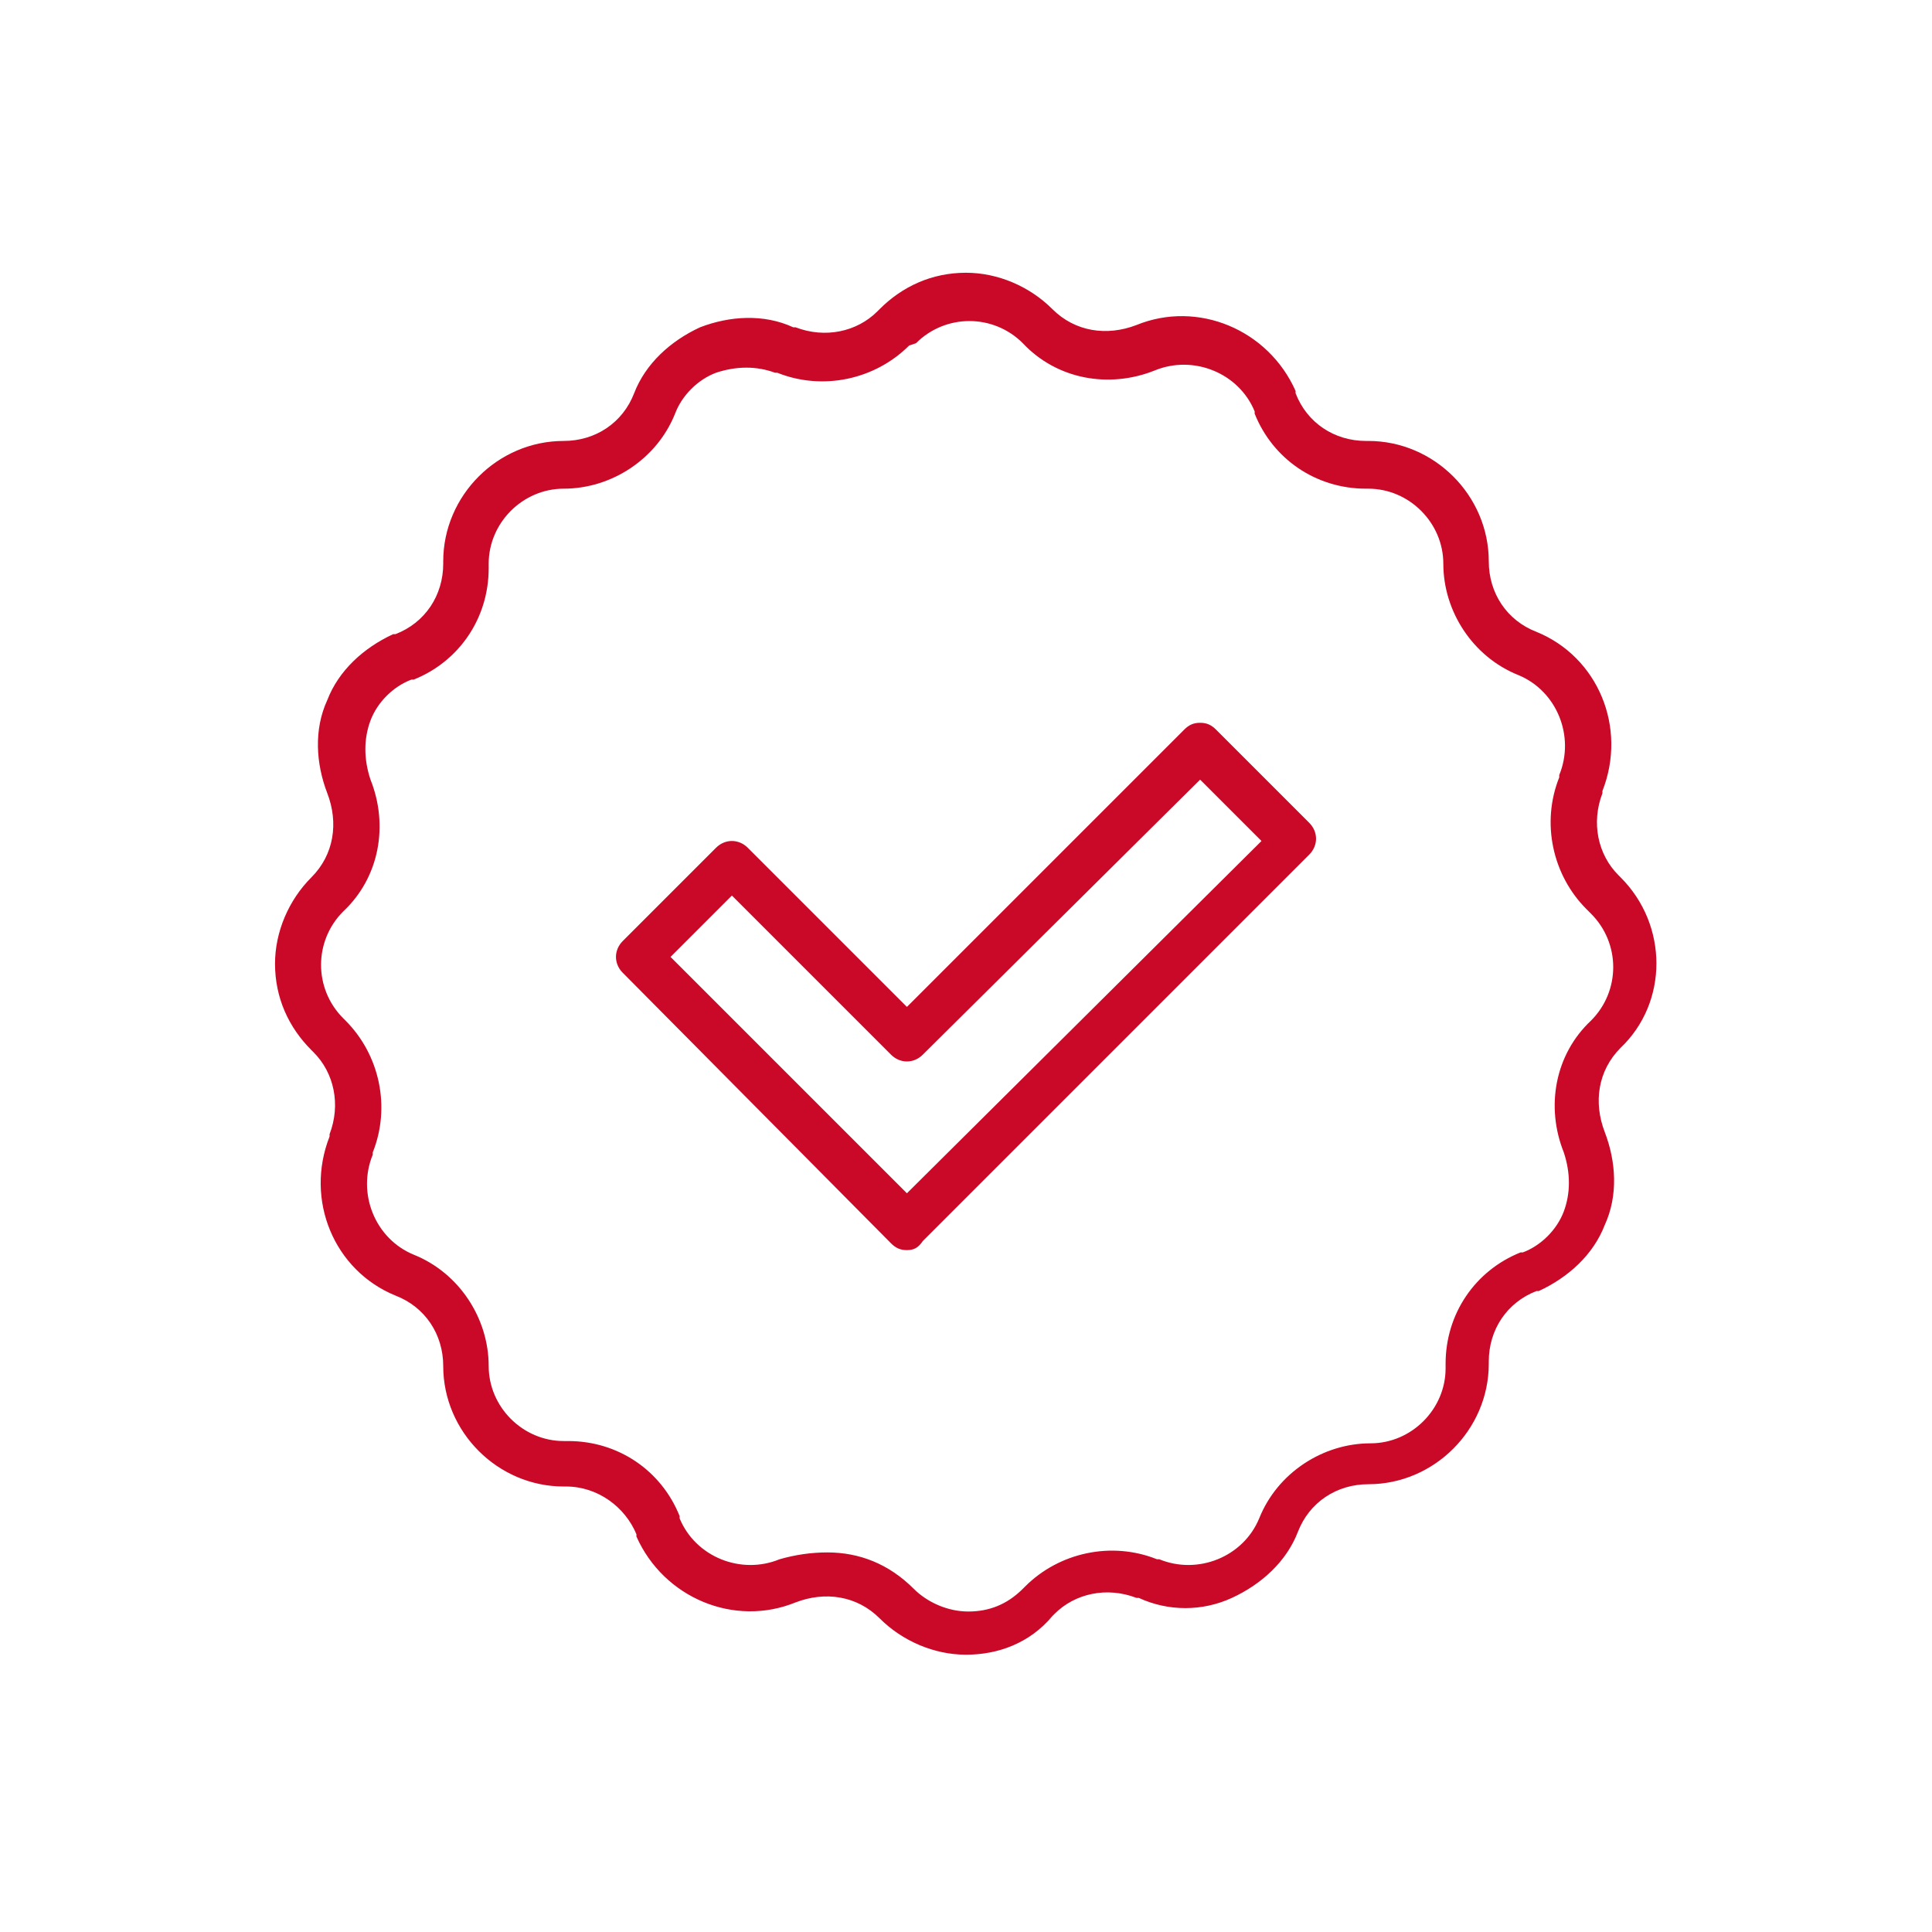
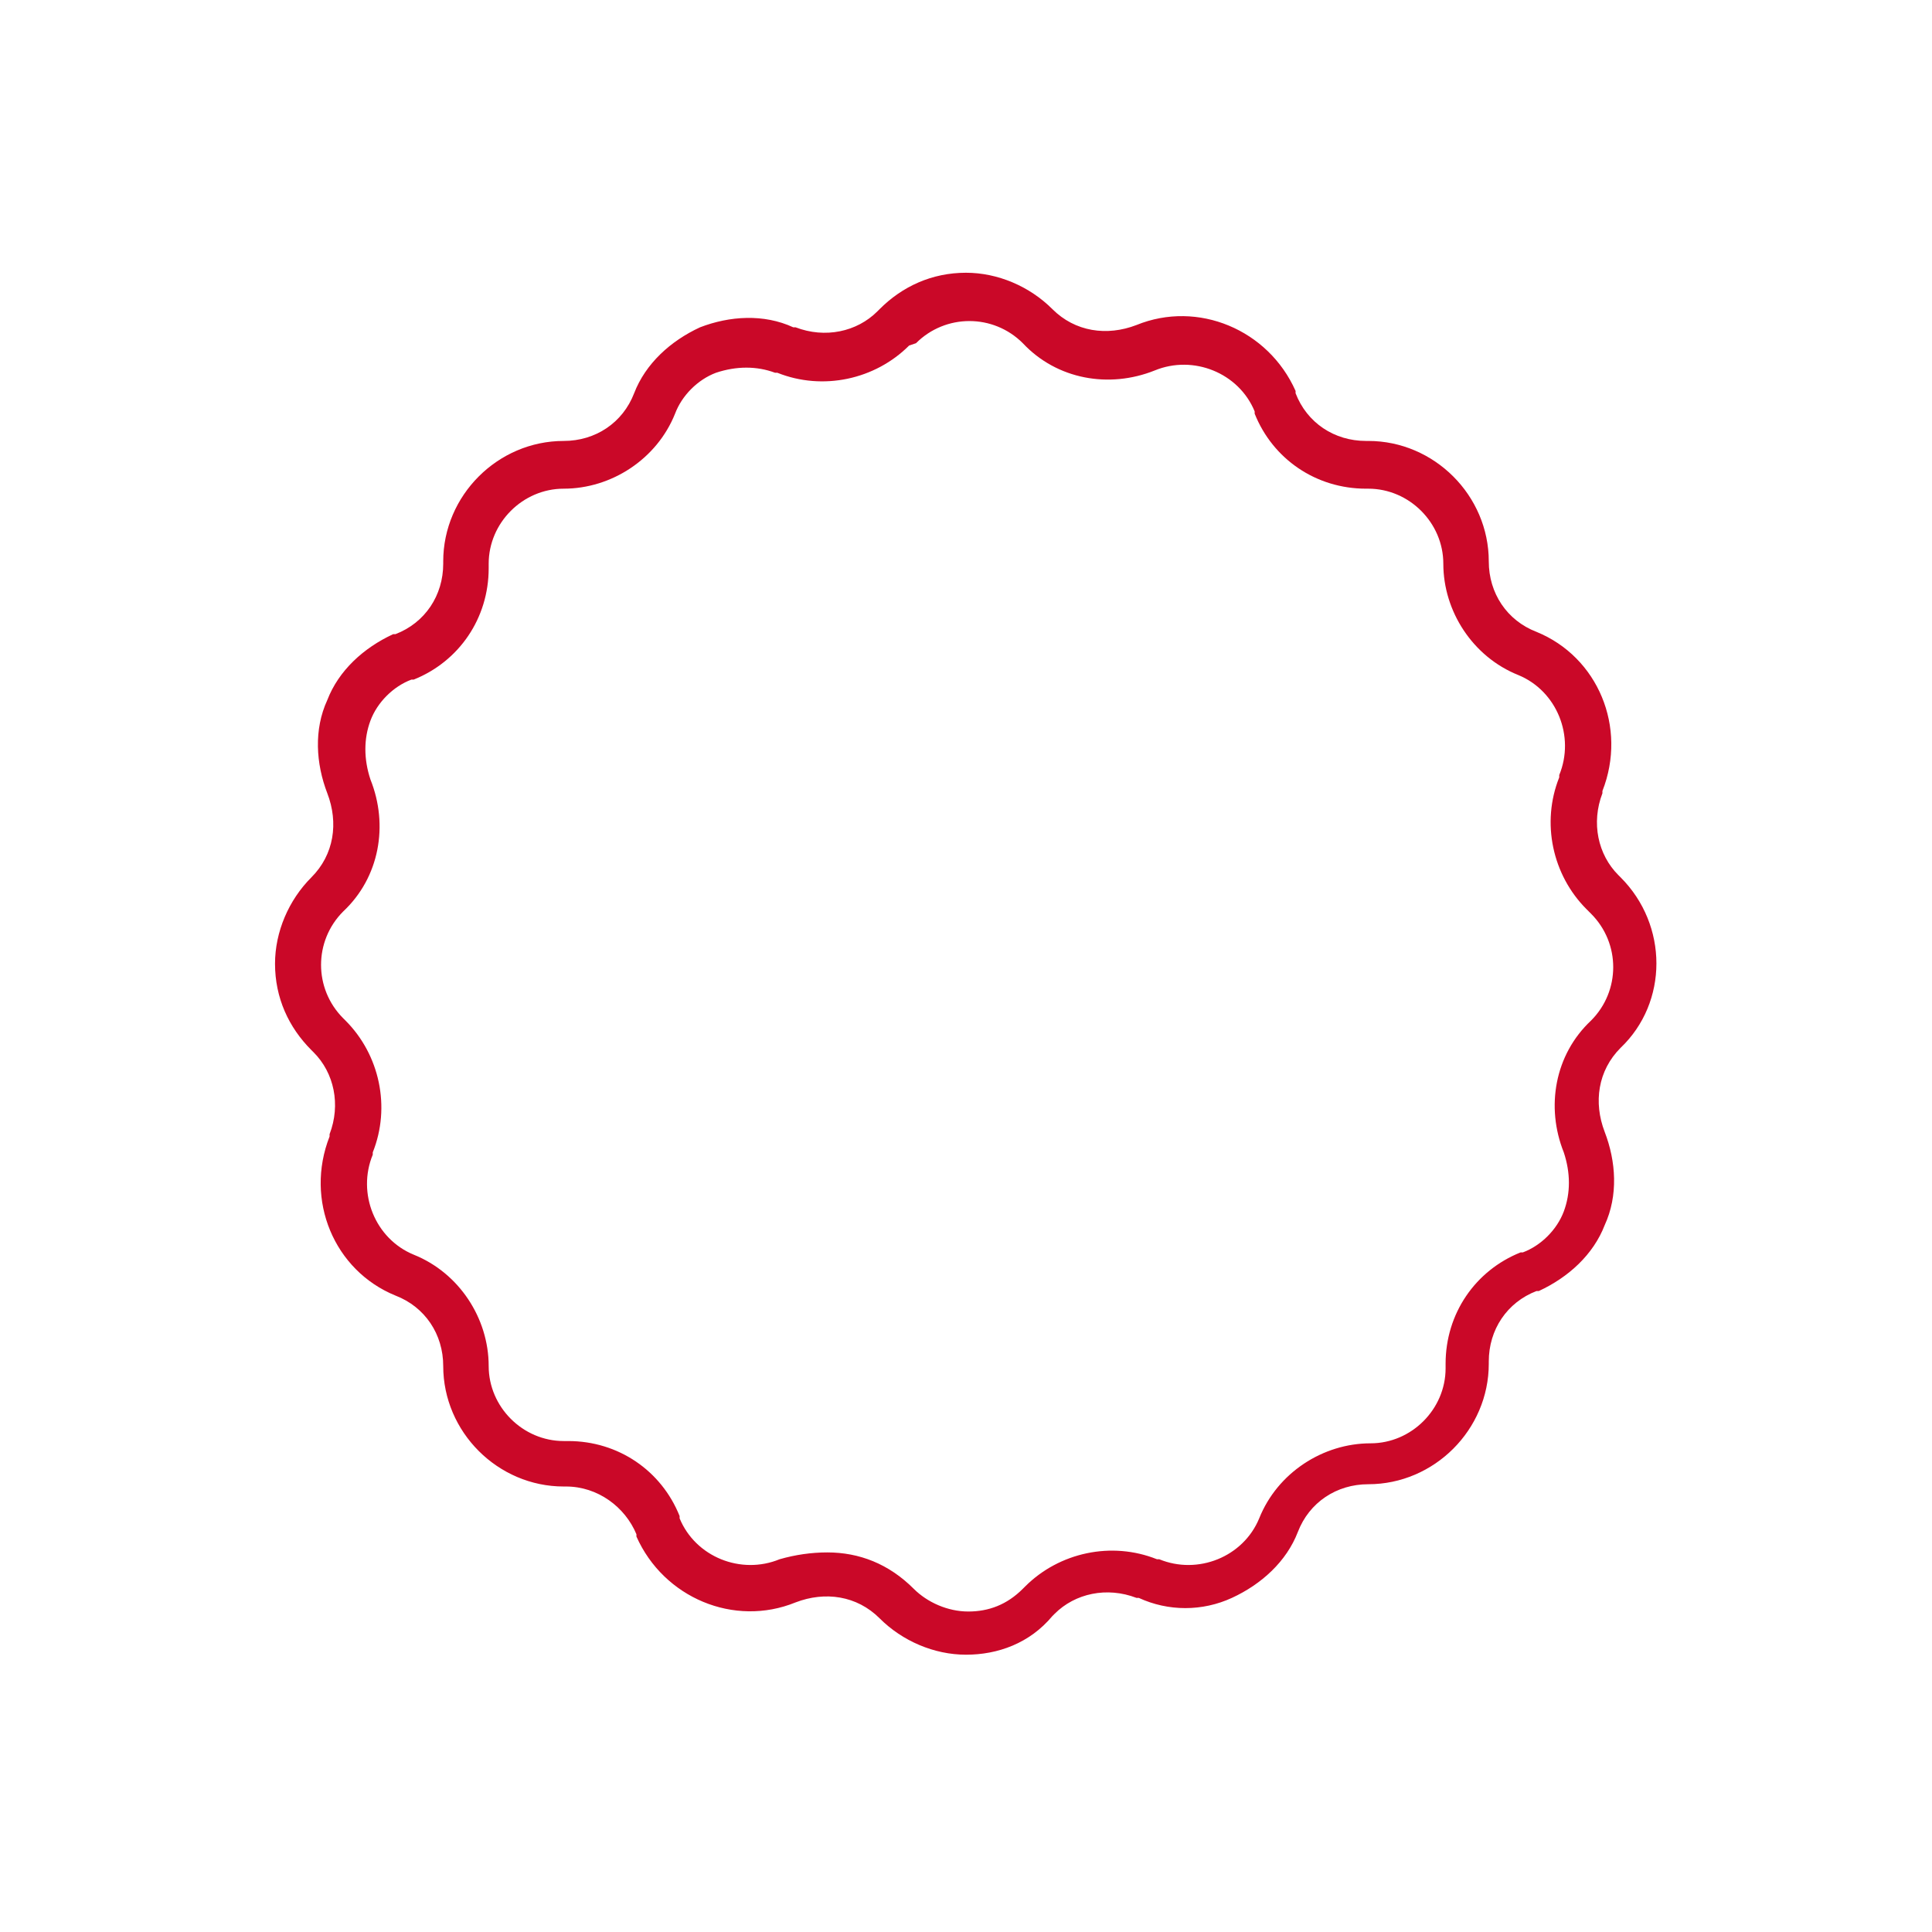
<svg xmlns="http://www.w3.org/2000/svg" version="1.1" id="Layer_1" x="0px" y="0px" viewBox="0 0 85 85" style="enable-background:new 0 0 85 85;" xml:space="preserve">
  <style type="text/css">
	.st0{fill:#FFFFFF;stroke:#000000;stroke-miterlimit:10;}
	.st1{fill:none;stroke:#231F20;stroke-width:1.309853e-02;}
	.st2{fill:#7A7C7F;}
	.st3{fill:none;stroke:#7A7C7F;stroke-width:0.367;stroke-linecap:round;stroke-linejoin:round;}
	.st4{fill:#B8BABC;stroke:#6D6E70;stroke-width:0.234;}
	.st5{fill:#FFFFFF;stroke:#6D6E70;stroke-width:0.234;}
	.st6{fill:#231F20;}
	.st7{clip-path:url(#SVGID_2_);fill:url(#SVGID_3_);}
	.st8{clip-path:url(#SVGID_5_);fill:url(#SVGID_6_);}
	.st9{fill:#E0E1E2;stroke:#6D6E70;stroke-width:0.234;}
	.st10{opacity:0.3;}
	.st11{fill:#808184;}
	.st12{fill:#B8BABC;}
	.st13{fill:#CE0E2D;stroke:#E6E7E8;stroke-width:0.234;}
	.st14{fill:#4AA3DB;}
	.st15{fill:#1E2634;}
	.st16{fill:#2E3B50;}
	.st17{fill:#BEBEBE;}
	.st18{fill:#F1F1F1;}
	.st19{fill:#E8EFF1;}
	.st20{fill:#EFE8E9;}
	.st21{fill:#C8102E;}
	.st22{fill:#160F0F;}
	.st23{fill:#2D2525;}
	.st24{fill:#A4AB7F;}
	.st25{fill:#D5DEA5;}
	.st26{fill:#DE9CB1;}
	.st27{fill:#FFFFFF;}
	.st28{opacity:0.8;fill:none;stroke:#BEBEBE;stroke-miterlimit:10;}
	.st29{fill:#CA0828;}
</style>
  <g>
    <g>
-       <path class="st29" d="M39.9,55c-0.3,0-0.5-0.1-0.7-0.3L27.4,42.8c-0.4-0.4-0.4-1,0-1.4l4.1-4.1c0.4-0.4,1-0.4,1.4,0l7,7l12.2-12.2    c0.2-0.2,0.4-0.3,0.7-0.3l0,0c0.3,0,0.5,0.1,0.7,0.3l4.1,4.1c0.4,0.4,0.4,1,0,1.4l-17,17C40.4,54.9,40.2,55,39.9,55z M29.5,42.1    l10.4,10.4L55.5,37l-2.7-2.7L40.6,46.4c-0.4,0.4-1,0.4-1.4,0l-7-7L29.5,42.1z" />
-     </g>
+       </g>
    <g>
      <path class="st29" d="M42.5,72.8c-1.4,0-2.8-0.6-3.8-1.6c-1-1-2.4-1.2-3.7-0.7c-2.7,1.1-5.8-0.2-7-2.9l0-0.1    c-0.5-1.2-1.7-2.1-3.1-2.1h-0.1c-2.9,0-5.3-2.4-5.3-5.3c0-1.4-0.8-2.6-2.1-3.1c-2.7-1.1-4-4.2-2.9-7l0-0.1    c0.5-1.3,0.2-2.7-0.7-3.6l-0.1-0.1c-1-1-1.6-2.3-1.6-3.8c0-1.4,0.6-2.8,1.6-3.8c1-1,1.2-2.4,0.7-3.7c-0.5-1.3-0.6-2.8,0-4.1    c0.5-1.3,1.6-2.3,2.9-2.9l0.1,0c1.3-0.5,2.1-1.7,2.1-3.1v-0.1c0-2.9,2.4-5.3,5.3-5.3c1.4,0,2.6-0.8,3.1-2.1    c0.5-1.3,1.6-2.3,2.9-2.9c1.3-0.5,2.8-0.6,4.1,0l0.1,0c1.3,0.5,2.7,0.2,3.6-0.7l0.1-0.1c1-1,2.3-1.6,3.8-1.6    c1.4,0,2.8,0.6,3.8,1.6c1,1,2.4,1.2,3.7,0.7c2.7-1.1,5.8,0.2,7,2.9l0,0.1c0.5,1.3,1.7,2.1,3.1,2.1h0.1c2.9,0,5.3,2.4,5.3,5.3    c0,1.4,0.8,2.6,2.1,3.1c2.7,1.1,4,4.2,2.9,7l0,0.1c-0.5,1.3-0.2,2.7,0.7,3.6l0.1,0.1c2.1,2.1,2.1,5.5,0,7.5h0    c-1,1-1.2,2.4-0.7,3.7c0.5,1.3,0.6,2.8,0,4.1c-0.5,1.3-1.6,2.3-2.9,2.9l-0.1,0c-1.3,0.5-2.1,1.7-2.1,3.1v0.1    c0,2.9-2.4,5.3-5.3,5.3c-1.4,0-2.6,0.8-3.1,2.1c-0.5,1.3-1.6,2.3-2.9,2.9c-1.3,0.6-2.8,0.6-4.1,0l-0.1,0c-1.3-0.5-2.7-0.2-3.6,0.7    l-0.1,0.1C45.3,72.3,43.9,72.8,42.5,72.8z M36.4,68.3c1.4,0,2.7,0.5,3.8,1.6c0.6,0.6,1.5,1,2.4,1c0.9,0,1.7-0.3,2.4-1l0.1-0.1    c1.5-1.5,3.8-2,5.8-1.2l0.1,0c1.7,0.7,3.7-0.1,4.4-1.8c0.8-2,2.8-3.3,4.9-3.3c1.8,0,3.3-1.5,3.3-3.3V60c0-2.2,1.3-4.1,3.3-4.9    l0.1,0c0.8-0.3,1.5-1,1.8-1.8c0.3-0.8,0.3-1.7,0-2.6c-0.8-2-0.4-4.3,1.2-5.8c1.3-1.3,1.3-3.4,0-4.7L69.8,40    c-1.5-1.5-2-3.8-1.2-5.8l0-0.1c0.7-1.7-0.1-3.7-1.8-4.4c-2-0.8-3.3-2.8-3.3-4.9c0-1.8-1.5-3.3-3.3-3.3h-0.1    c-2.2,0-4.1-1.3-4.9-3.3l0-0.1c-0.7-1.7-2.7-2.5-4.4-1.8c-2,0.8-4.3,0.4-5.8-1.2c-1.3-1.3-3.4-1.3-4.7,0L40,15.2    c-1.5,1.5-3.8,2-5.8,1.2l-0.1,0c-0.8-0.3-1.7-0.3-2.6,0c-0.8,0.3-1.5,1-1.8,1.8c-0.8,2-2.8,3.3-4.9,3.3c-1.8,0-3.3,1.5-3.3,3.3V25    c0,2.2-1.3,4.1-3.3,4.9l-0.1,0c-0.8,0.3-1.5,1-1.8,1.8c-0.3,0.8-0.3,1.7,0,2.6c0.8,2,0.4,4.3-1.2,5.8c-1.3,1.3-1.3,3.4,0,4.7    l0.1,0.1c1.5,1.5,2,3.8,1.2,5.8l0,0.1c-0.7,1.7,0.1,3.7,1.8,4.4c2,0.8,3.3,2.8,3.3,4.9c0,1.8,1.5,3.3,3.3,3.3H25    c2.2,0,4.1,1.3,4.9,3.3l0,0.1c0.7,1.7,2.7,2.5,4.4,1.8C35,68.4,35.7,68.3,36.4,68.3z" />
    </g>
  </g>
</svg>